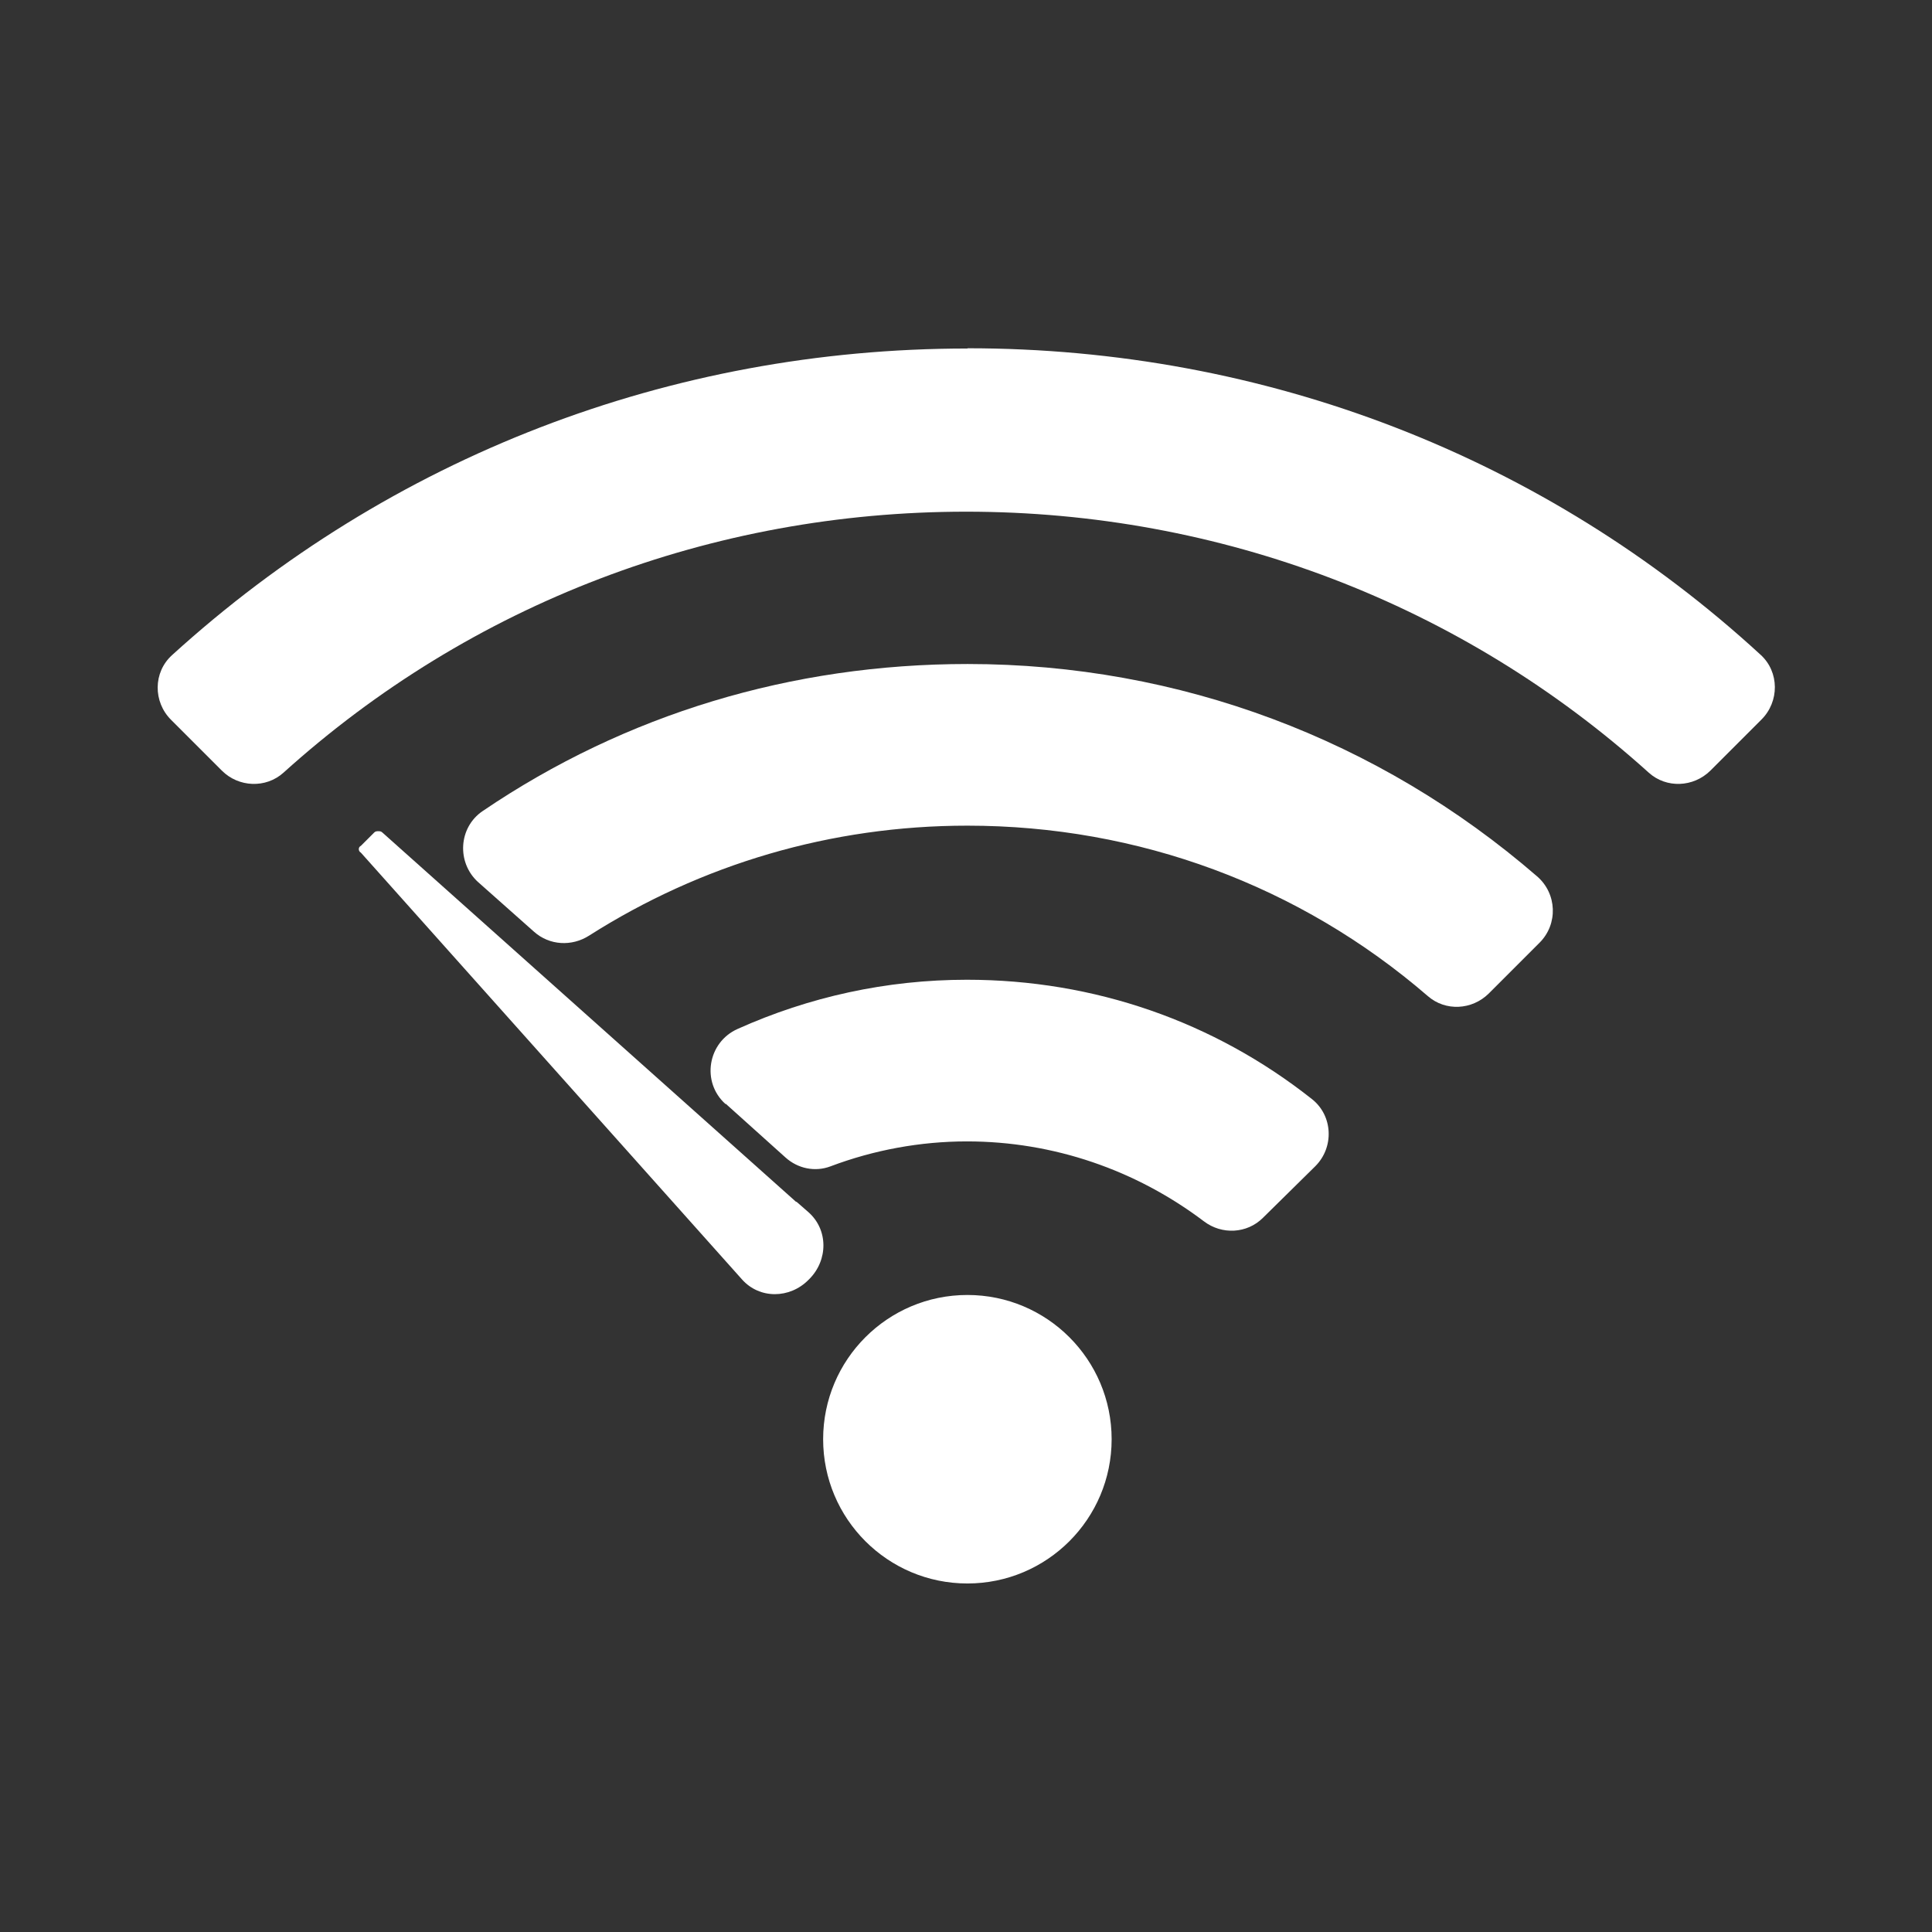
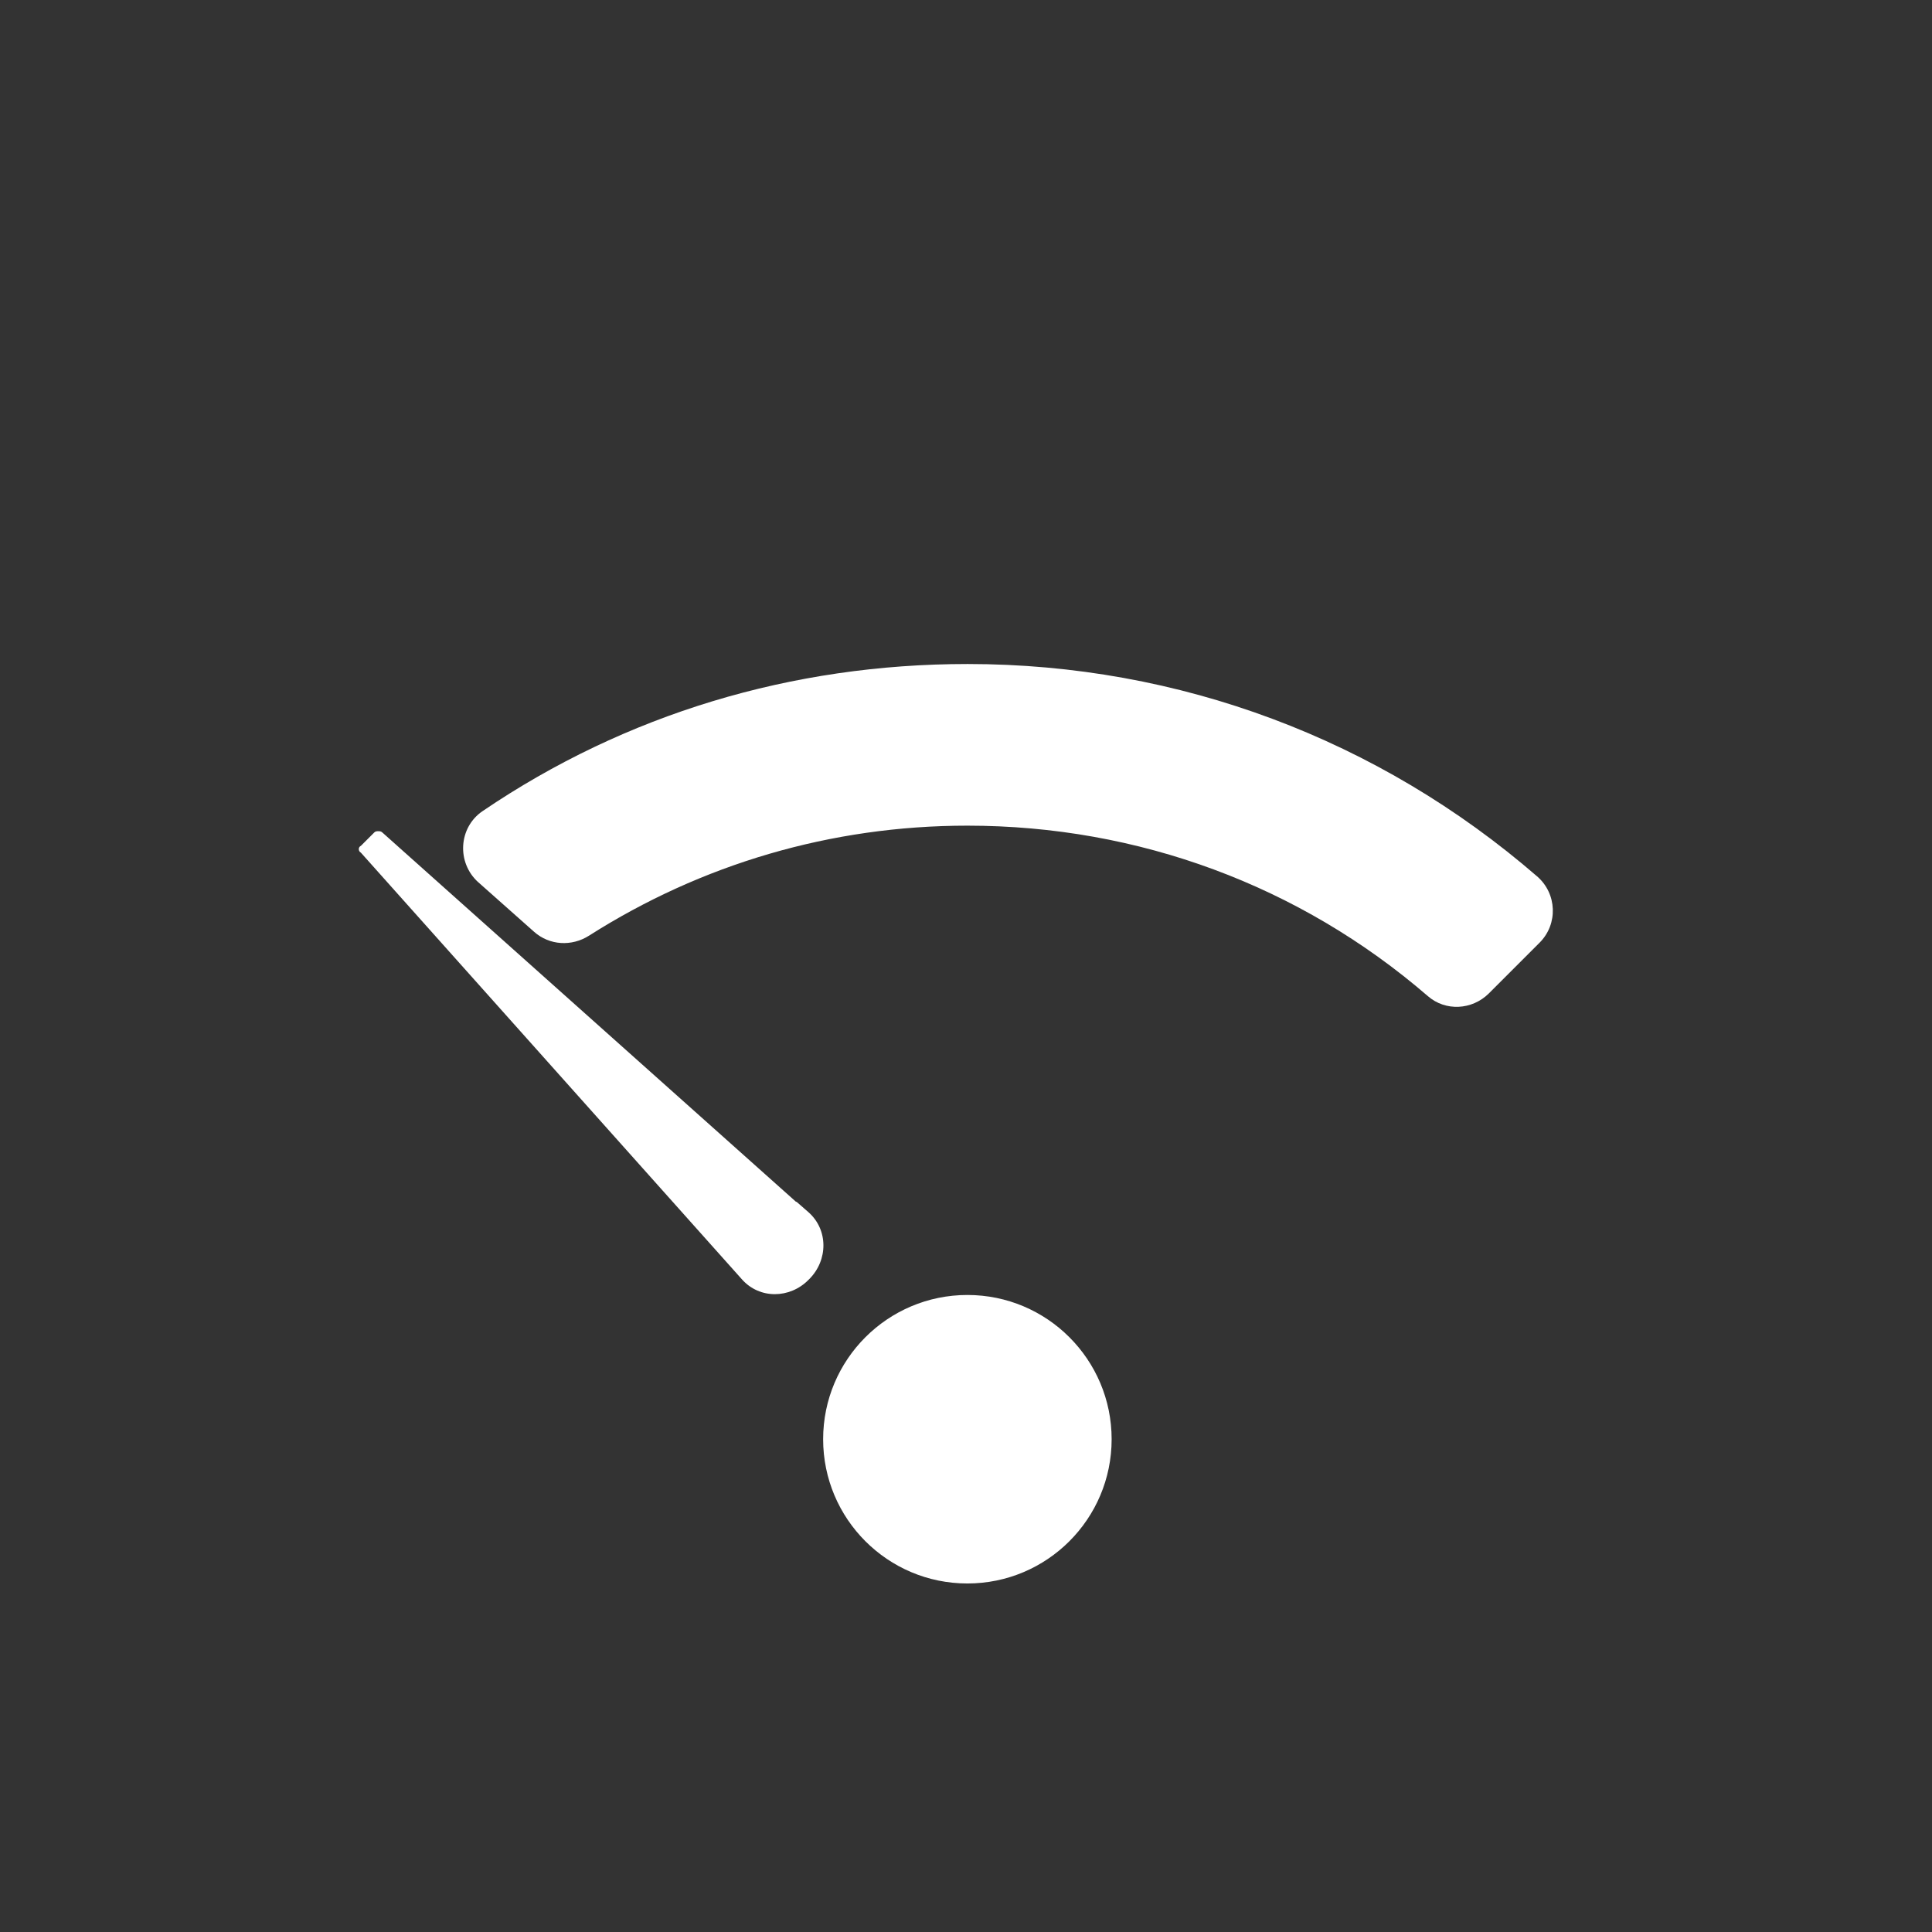
<svg xmlns="http://www.w3.org/2000/svg" id="Layer_1" data-name="Layer 1" viewBox="0 0 76.61 76.61">
  <rect x="0" y="0" width="76.61" height="76.61" fill="#333333" stroke="none" />
  <defs>
    <style>      .cls-1 {        fill: #fff;        stroke-width: 0px;      }    </style>
  </defs>
  <circle class="cls-1" cx="38.36" cy="57.07" r="5.72" />
-   <path class="cls-1" d="m38.36,13.82c-11.79,0-22.9,4.3-31.54,12.16-.75.68-.75,1.85-.04,2.56l2.02,2.02c.66.66,1.74.71,2.44.08,7.43-6.71,16.99-10.35,27.07-10.35s19.64,3.65,27.07,10.35c.7.63,1.77.58,2.44-.08l2.03-2.03c.71-.71.71-1.88-.03-2.56-8.55-7.86-19.66-12.16-31.45-12.16Z" />
-   <path class="cls-1" d="m28.78,43.77l2.37,2.13c.49.44,1.17.58,1.78.35,1.72-.65,3.57-.99,5.41-.99,3.43,0,6.7,1.13,9.4,3.17.71.54,1.71.49,2.34-.14l2.07-2.04c.76-.75.71-2.01-.13-2.67-3.88-3.07-8.63-4.73-13.68-4.73-3.19,0-6.26.68-9.09,1.95-1.19.53-1.45,2.11-.48,2.98Z" />
  <path class="cls-1" d="m18.95,34.97l2.23,1.98c.61.54,1.49.59,2.18.15,4.45-2.83,9.59-4.36,15-4.36,6.78,0,13.19,2.38,18.26,6.76.7.61,1.75.55,2.41-.1l2.02-2.02c.74-.74.69-1.95-.1-2.63-6.27-5.43-14.19-8.42-22.58-8.42-6.98,0-13.57,1.99-19.23,5.83-.96.65-1.04,2.04-.18,2.82Z" />
  <path class="cls-1" d="m31.57,47.66h0l-16.41-14.65c-.05-.05-.11-.05-.16-.05s-.11,0-.16.05l-.53.53c-.11.05-.11.21,0,.27l15.11,16.92c.7.79,1.9.77,2.64.02,0,0,.02-.02.03-.03.75-.75.76-1.96-.04-2.66l-.47-.41Z" />
</svg>